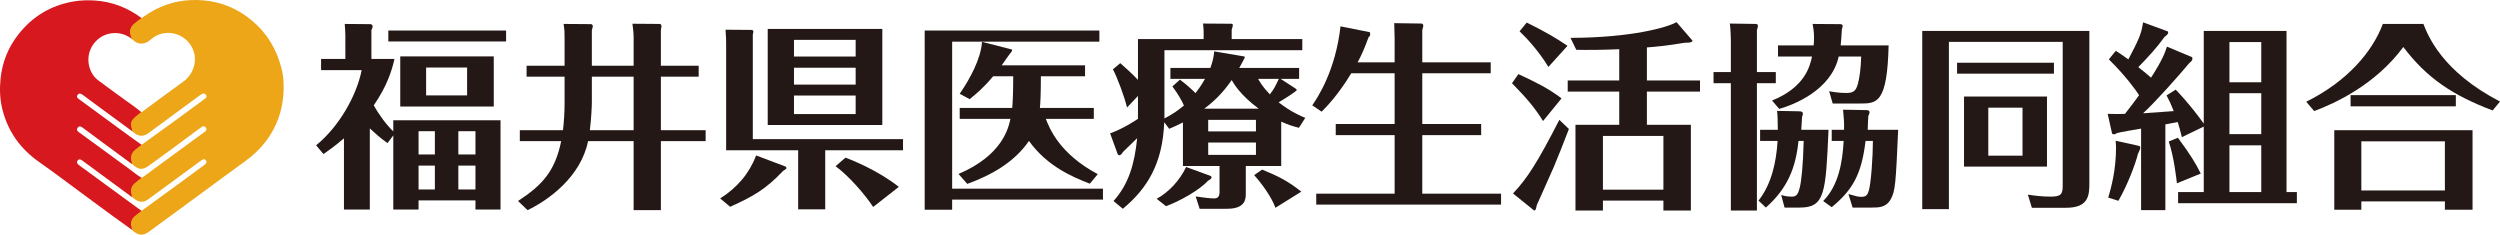
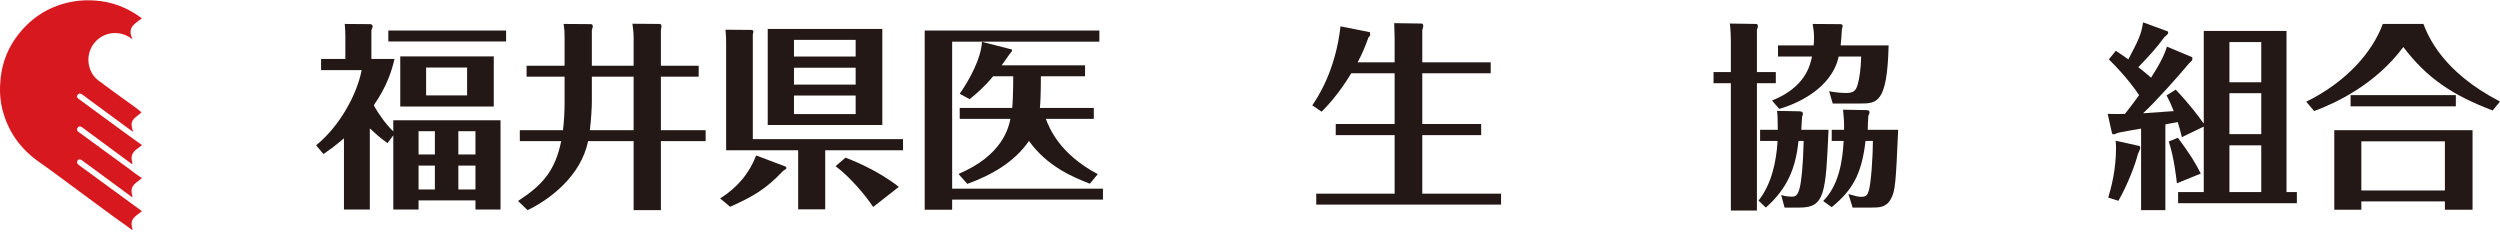
<svg xmlns="http://www.w3.org/2000/svg" id="_レイヤー_1" data-name="レイヤー 1" viewBox="0 0 1031.758 96.853">
  <defs>
    <style>
      .cls-1 {
        fill: #eda618;
      }

      .cls-2 {
        fill: #231815;
      }

      .cls-3 {
        fill: #d7181e;
      }
    </style>
  </defs>
  <g>
    <path class="cls-3" d="M58.571,87.137c-.68,.53-1.352,1.072-2.043,1.588-2.158,1.612-2.643,3.035-1.913,5.623,.056,.199,.028,.421,.039,.633-2.851-2.046-5.717-4.073-8.551-6.144-4.059-2.965-8.091-5.967-12.141-8.944-5.925-4.354-11.78-8.807-17.802-13.023-7.809-5.467-12.958-12.702-15.228-21.944C-.079,40.805-.197,36.624,.242,32.383c.71-6.867,3.215-12.983,7.471-18.344C13.486,6.767,20.945,2.26,30.168,.636,33.134,.114,36.089,.027,39.029,.208c7.234,.445,13.745,2.985,19.529,7.363-.897,.674-1.82,1.318-2.687,2.029-2.094,1.715-2.505,3.512-1.425,5.979,.085,.194,.132,.406,.197,.609-1.84-1.437-3.884-2.311-6.246-2.507-5.051-.42-9.271,2.543-11.037,6.659-1.938,4.517-.563,9.966,3.146,12.793,3.729,2.842,7.583,5.522,11.353,8.311,2.195,1.624,4.521,3.076,6.537,4.937-.392,.332-.77,.682-1.179,.992-3.164,2.407-3.441,3.222-2.32,6.902-.158-.065-.337-.1-.471-.198-5.013-3.675-10.024-7.354-15.03-11.038-1.774-1.306-3.521-2.651-5.313-3.932-.654-.468-1.435-.827-2.061,.062-.59,.838-.044,1.313,.624,1.784,1.448,1.021,2.86,2.095,4.289,3.143,5.321,3.902,10.639,7.808,15.967,11.7,1.888,1.379,3.803,2.721,5.706,4.08-.715,.553-1.415,1.127-2.148,1.654-1.956,1.408-2.55,3.074-1.905,5.398,.067,.242,.07,.502,.102,.753-.127-.028-.282-.019-.378-.09-4.081-3.002-8.158-6.008-12.232-9.019-2.716-2.007-5.422-4.028-8.144-6.027-.677-.497-1.357-.57-1.893,.233-.515,.771-.126,1.294,.499,1.746,.734,.531,1.469,1.06,2.2,1.594,6.001,4.383,11.994,8.777,18.004,13.146,1.949,1.417,3.797,2.977,5.869,4.223-.74,.588-1.474,1.183-2.221,1.761-1.968,1.525-2.45,2.947-1.806,5.328,.066,.243,.07,.502,.103,.754-.125-.035-.274-.039-.372-.111-5.802-4.27-11.6-8.545-17.4-12.82-1.042-.768-2.07-1.558-3.137-2.289-.572-.392-1.215-.549-1.722,.142-.494,.672-.22,1.214,.342,1.685,.167,.14,.329,.289,.505,.418,8.565,6.262,17.132,12.522,25.698,18.782Z" />
-     <path class="cls-1" d="M58.342,7.491c2.049-1.375,4.094-2.738,6.318-3.844C70.705,.642,77.131-.399,83.765,.133c7.619,.611,14.388,3.461,20.286,8.407,6.165,5.169,10.053,11.713,12.059,19.42,.985,3.783,1.151,7.687,.814,11.546-.586,6.712-2.816,12.852-6.851,18.343-2.587,3.521-5.697,6.402-9.228,8.934-5.991,4.295-11.896,8.711-17.84,13.071-7.06,5.179-14.114,10.367-21.191,15.524-2.783,2.028-4.328,1.957-7.096-.171-.028-.169-.076-.319-.289-.321,0,0,.01,.015,.01,.015-.011-.212,.017-.434-.039-.633-.73-2.588-.246-4.011,1.913-5.623,.691-.516,1.362-1.058,2.043-1.588,5.286-3.843,10.577-7.678,15.855-11.531,3.393-2.477,6.768-4.98,10.144-7.479,.62-.459,1.212-1.004,.625-1.836-.664-.942-1.381-.383-2.016,.078-2.626,1.904-5.24,3.826-7.854,5.746-4.706,3.455-9.391,6.938-14.129,10.348-1.01,.727-2.158,1.123-3.54,.747-1.101-.299-1.877-.97-2.731-1.594-.013-.176-.068-.312-.28-.304,0,0,.014,.019,.014,.019-.033-.252-.037-.511-.103-.754-.644-2.382-.162-3.804,1.806-5.328,.747-.579,1.481-1.174,2.221-1.761,.265-.147,.55-.266,.792-.444,4.645-3.405,9.283-6.821,13.927-10.227,3.771-2.766,7.543-5.531,11.331-8.274,.638-.462,1.061-.924,.571-1.712-.504-.812-1.204-.845-1.866-.281-.6,.511-1.274,.899-1.894,1.364-6.577,4.931-13.182,9.823-19.868,14.605-2.545,1.82-4.18,1.687-6.659-.575-.011-.172-.079-.289-.274-.286,0,0,.015,.024,.015,.024-.033-.252-.035-.511-.102-.753-.645-2.325-.051-3.991,1.905-5.398,.733-.528,1.433-1.101,2.148-1.654,4.423-3.188,8.855-6.363,13.266-9.566,4.197-3.048,8.378-6.12,12.552-9.199,.614-.453,1.427-.953,.773-1.888-.649-.928-1.469-.538-2.17-.035-2.316,1.665-4.61,3.361-6.908,5.051-4.886,3.595-9.786,7.17-14.645,10.8-2.659,1.986-5.069,.902-6.58-.763-1.12-3.679-.843-4.495,2.321-6.901,.408-.311,.786-.66,1.179-.992,.159-.049,.347-.06,.474-.153,5.683-4.171,11.314-8.415,17.058-12.501,3.446-2.451,5.666-7.339,4.354-11.968-2.265-7.993-11.955-10.606-17.753-5.438-2.665,2.375-5.487,2.375-7.886-.134-.065-.203-.112-.414-.197-.609-1.08-2.467-.669-4.264,1.425-5.979,.868-.71,1.79-1.354,2.687-2.029Z" />
  </g>
  <g>
    <path class="cls-2" d="M162.313,49.621h44.256v36.867h-10.345v-3.777h-23.483v3.777h-10.428v-30.626l-2.381,3.202c-3.531-2.545-4.516-3.531-7.308-6.076v33.5h-10.674v-29.395c-4.27,3.613-6.24,4.927-8.457,6.487l-3.038-3.613c9.442-7.636,16.75-20.527,18.803-31.037h-16.75v-4.598h10.017V14.644c0-1.15-.082-2.627-.246-4.762l10.51,.082c.329,0,.985,.164,.985,.903,0,.493-.165,.821-.493,1.56v11.906h9.524c-1.067,4.68-2.956,11.002-8.539,19.131,2.053,3.777,5.337,8.211,8.046,10.756v-4.598ZM208.868,12.591v4.516h-48.608v-4.516h48.608Zm-5.091,31.365h-38.59V23.265h38.59v20.691Zm-24.304,19.788v-9.606h-6.733v9.606h6.733Zm0,14.451v-9.853h-6.733v9.853h6.733Zm13.301-50.332h-16.914v11.495h16.914v-11.495Zm3.449,35.881v-9.606h-7.062v9.606h7.062Zm-7.062,4.598v9.853h7.062v-9.853h-7.062Z" />
    <path class="cls-2" d="M261.499,27.124V15.464c0-1.642-.246-4.105-.492-5.666l11.249,.083c.164,0,.738,.164,.738,.821,0,.329-.082,.821-.246,1.806v14.615h15.601v4.516h-15.601v22.087h18.475v4.516h-18.475v28.491h-11.249v-28.491h-18.803c-2.955,14.615-16.093,24.222-24.96,28.491l-3.941-3.777c10.181-6.65,15.272-12.398,17.817-24.714h-17.079v-4.516h17.817c.411-3.613,.657-7.472,.657-11.167v-10.92h-15.683v-4.516h15.683v-11.002c0-2.956,0-3.448-.41-6.24l11.413,.082c.164,0,.656,.328,.656,.821,0,.329-.246,1.067-.41,1.724v14.615h17.242Zm-17.242,4.516v10.428c0,1.97-.246,6.897-.821,11.659h18.063V31.64h-17.242Z" />
    <path class="cls-2" d="M297.217,81.889c6.897-4.352,11.905-10.1,14.861-17.735l12.152,4.598c.082,.082,.328,.328,.328,.575,0,.328-.164,.41-1.396,1.231-7.144,7.554-12.316,10.509-21.841,14.78l-4.105-3.449Zm13.056-69.545c.246,0,.656,.329,.656,.739,0,.082-.082,.246-.246,1.231V57.421h61.991v4.598h-32.104v24.386h-11.166v-24.386h-29.724V18.749c0-2.381,0-3.366-.246-6.486l10.839,.082Zm53.862-.411V51.592h-47.294V11.934h47.294Zm-11.003,4.516h-25.453v6.897h25.453v-6.897Zm0,11.495h-25.453v6.979h25.453v-6.979Zm0,11.495h-25.453v7.636h25.453v-7.636Zm7.226,45.98c-3.284-5.009-9.853-12.645-15.519-16.833l4.105-3.531c2.135,.821,13.056,5.009,22.005,12.07l-10.592,8.293Z" />
    <path class="cls-2" d="M455.193,77.866v4.517h-62.237v4.188h-11.331V12.591h72.091v4.598h-60.76v60.677h62.237Zm-5.419-2.053c-7.144-2.791-17.571-7.143-25.125-17.653-5.993,8.786-15.519,14.123-25.453,17.736l-3.612-4.106c18.146-7.717,20.608-18.966,21.43-22.743h-20.938v-4.516h21.677c.164-1.806,.41-5.912,.41-13.055h-8.293c-3.858,4.68-7.062,7.307-9.688,9.442l-4.105-2.217c4.352-6.322,8.785-14.615,9.196-21.43l12.233,3.12c.329,.082,.247,.739-.328,1.313-.41,.411-2.545,3.531-3.776,5.255h34.402v4.516h-18.228c0,7.718-.246,11.741-.41,13.055h22.251v4.516h-19.788c1.478,3.941,5.665,14.451,21.43,22.825l-3.284,3.941Z" />
-     <path class="cls-2" d="M536.07,52.741c-2.627-.657-4.598-1.313-7.308-2.545v18.31h-14.615v11.331c0,2.217-.082,6.322-7.718,6.322h-11.331l-1.642-5.091c2.135,.329,5.829,.821,7.472,.821,1.396,0,2.381-.41,2.381-2.709v-10.674h-15.107v-17.981c-2.053,1.067-3.531,1.724-5.666,2.627l-2.053-2.709c-.656,16.996-6.896,27.259-17.078,35.716l-3.859-3.202c6.322-6.979,8.704-15.436,9.771-25.946-.985,.903-4.763,4.598-5.912,5.748-.246,.493-.821,1.314-1.478,1.314-.493,0-.657-.411-.903-1.15l-2.874-7.882c5.337-1.97,9.442-4.68,11.495-5.994v-9.442l-4.516,4.762c-.903-3.941-4.023-12.48-5.83-15.765l3.038-2.545c2.545,2.217,4.434,3.941,7.308,6.897V16.121h27.096v-3.038c0-.657-.082-2.217-.247-3.367l11.413,.082c.493,0,.903,0,.903,.657,0,.246-.41,1.56-.492,1.806v3.859h29.147v4.598h-56.9v28.163c3.859-1.971,6.158-3.777,8.047-5.337-.903-2.135-2.792-5.255-4.763-7.882l3.12-2.792c2.956,2.135,6.158,5.255,6.405,5.583,2.217-2.874,3.284-4.762,3.94-5.912h-14.286v-4.516h16.503c.903-2.627,1.396-4.352,1.561-6.815l12.234,2.053c.246,0,.41,.164,.41,.493,0,.164-2.135,3.941-2.299,4.27h24.714v4.516h-7.636l6.076,3.941c.328,.247,.574,.411,.574,.657,0,.575-6.076,4.27-7.472,5.091,5.091,3.941,9.114,5.666,11.003,6.404l-2.628,4.105Zm-36.866,19.706c.41,.164,.821,.329,.821,.739,0,.492-.739,1.067-1.479,1.396-3.366,3.777-11.659,8.457-17.324,10.51l-3.859-3.038c5.173-2.873,9.524-7.636,12.152-13.137l9.688,3.53Zm20.28-27.588c-7.718-5.666-10.51-10.674-11.166-11.823-3.613,5.337-7.554,9.032-11.331,11.823h22.497Zm-1.149,9.36v-4.762h-19.705v4.762h19.705Zm-19.705,4.598v5.09h19.705v-5.09h-19.705Zm22.251,11.167c6.65,2.71,10.838,4.845,16.175,9.114l-10.674,6.65c-1.643-4.516-5.665-10.018-8.785-13.466l3.284-2.299Zm-1.643-37.441c.575,1.067,1.807,3.284,4.845,6.404,1.889-2.463,2.299-3.449,3.694-6.404h-8.539Z" />
    <path class="cls-2" d="M575.565,25.728V15.711c0-.903-.082-4.516-.165-6.158l11.331,.164c.082,0,.657,.165,.657,.821,0,.493-.082,.821-.411,1.888v13.302h28.245v4.516h-28.245v20.938h24.305v4.598h-24.305v24.139h32.515v4.517h-76.277v-4.517h32.351v-24.139h-24.305v-4.598h24.305V30.244h-17.899c-5.42,8.95-10.182,13.794-12.234,15.847l-3.859-2.627c2.217-3.202,9.606-14.287,11.659-32.597l11.906,2.381c.328,.082,.328,.329,.328,.821,0,.575,0,.739-.657,1.314-1.56,4.27-2.791,7.144-4.516,10.346h15.272Z" />
-     <path class="cls-2" d="M636.818,49.95c-3.695-5.912-6.815-9.442-12.809-15.601l2.627-3.777c7.718,3.613,12.07,5.748,17.817,10.017l-7.636,9.36Zm10.674,3.284c-1.478,3.941-5.091,13.055-6.24,15.683-2.381,5.255-6.486,14.697-7.062,15.847-.082,.657-.41,2.628-1.231,1.971l-8.539-6.897c5.829-6.158,10.017-12.644,19.131-30.379l3.941,3.777Zm-8.457-25.618c-3.941-6.404-8.539-11.495-11.905-14.697l2.955-3.613c8.129,4.023,12.07,6.405,16.832,9.607l-7.882,8.703Zm40.644,5.583h21.922v4.598h-21.922v13.712h18.146v35.388h-11.331v-4.105h-24.961v4.105h-11.331V51.51h18.064v-13.712h-21.267v-4.598h21.267v-12.891c-7.719,.329-13.466,.329-17.735,.247l-2.381-4.927c25.371-.082,39.986-4.352,43.763-6.486l6.24,7.226c.246,.164,.328,.246,.328,.493,0,.328-.738,.739-1.888,.739-.739,0-1.067,0-2.135,.164-6.322,1.068-10.51,1.478-14.779,1.807v13.63Zm6.814,45.077v-22.169h-24.961v22.169h24.961Z" />
    <path class="cls-2" d="M732.884,29.751v4.598h-7.8v52.549h-10.757V34.349h-7.143v-4.598h7.143v-13.055c0-.328-.082-4.762-.41-6.979l10.838,.165c.082,0,.739,.082,.739,.821,0,.411-.164,.985-.41,1.642V29.751h7.8Zm9.442,16.175c.821,0,1.725,.082,1.725,.985,0,.329-.082,.739-.329,1.313-.164,3.203-.246,3.531-.328,5.337h11.249c-1.149,26.028-1.479,32.104-11.824,32.104h-6.322l-1.396-5.173c.985,.246,2.217,.657,4.27,.657,1.561,0,2.546-.329,3.366-3.613,.657-2.545,1.396-8.785,1.643-19.377h-2.135c-1.149,11.167-4.516,19.542-13.466,27.506l-3.038-2.874c5.419-6.896,7.308-15.847,7.883-24.632h-7.226v-4.598h7.308c-.082-5.337-.082-5.912-.328-7.8l8.949,.164Zm16.668-35.963c.739,0,1.478,0,1.478,.739,0,.411-.246,1.067-.328,1.396-.164,2.627-.246,4.352-.493,6.65h19.788c-.574,23.976-4.844,23.976-11.905,23.976h-11.167l-1.478-5.091c1.643,.329,4.105,.739,7.144,.739,2.956,0,3.941-.985,4.68-3.613,.657-2.217,1.313-6.651,1.396-11.413h-9.278c-3.038,13.794-18.393,19.87-24.551,21.594l-2.955-3.448c13.712-5.501,15.682-14.369,16.503-18.146h-14.04v-4.598h14.697c.082-.657,.164-1.56,.164-3.12,0-2.545-.246-3.859-.575-5.747l10.921,.082Zm-6.568,72.993c6.24-6.24,7.964-15.682,8.457-24.796h-4.927v-4.598h5.091c.082-2.956-.082-4.762-.411-8.293l9.278,.164c.985,0,1.643,.082,1.643,.985,0,.411-.164,.739-.493,1.396-.082,.903-.246,4.926-.246,5.748h12.562c-.985,22.086-1.149,25.371-3.12,28.738-1.889,3.366-4.927,3.366-7.882,3.366h-7.801l-1.724-5.583c3.12,.902,4.022,1.149,5.337,1.149,1.97,0,2.545-.821,3.038-2.464,.984-3.038,1.724-14.451,1.724-20.609h-3.038c-1.642,13.958-5.419,20.281-13.958,27.342l-3.53-2.546Z" />
-     <path class="cls-2" d="M862.287,75.485c0,5.091-.246,10.264-9.606,10.264h-14.123l-1.642-5.419c2.135,.328,5.583,.821,9.36,.821,4.434,0,5.009-1.067,5.009-4.599V17.271h-46.966V86.323h-11.003V12.755h68.971v62.73Zm-14.615-49.593v4.516h-39.986v-4.516h39.986Zm-2.874,13.958v28.902h-34.238v-28.902h34.238Zm-24.222,4.598v19.788h14.123v-19.788h-14.123Z" />
    <path class="cls-2" d="M909.499,12.755h34.156V79.262h4.27v4.598h-49.018v-4.598h10.592v-27.014l-9.032,4.352c-.738-3.038-1.149-4.434-1.724-6.24-3.202,.657-4.188,.821-5.091,.985v35.389h-10.018V53.07c-1.396,.246-9.196,1.56-9.771,1.806-1.067,.493-1.149,.575-1.478,.575-.247,0-.657-.164-.739-.411l-1.807-8.046c2.71,.082,6.404,.082,7.144,0,1.971-2.463,4.598-5.994,5.829-7.718-1.313-2.052-5.419-7.8-12.479-14.779l2.873-3.53c1.479,.985,2.546,1.642,5.173,3.53,4.27-8.128,5.337-10.345,6.076-15.272l10.1,3.695c.246,.082,.246,.411,.246,.657,0,.492-.985,1.313-1.479,1.642-3.202,4.434-6.732,8.292-10.838,12.48,2.463,1.889,4.023,3.285,5.255,4.352,4.927-7.718,5.748-10.346,6.568-12.809l10.182,4.27c.246,.083,.328,.329,.328,.575,0,.739-.164,.985-1.313,1.97-4.516,5.419-13.958,16.011-19.049,20.691,1.643-.082,2.792-.165,12.645-.903-.985-2.545-1.889-4.516-2.956-6.486l3.777-2.381c5.829,6.158,9.36,10.92,11.577,14.041V12.755Zm-39.412,68.806c1.231-4.352,3.202-11.249,3.202-20.691,0-.903-.082-1.971-.164-2.792l9.688,2.135c.329,.082,.493,.493,.493,.821,0,.411-.493,1.478-.985,2.545-1.067,4.27-4.27,12.727-8.047,19.295l-4.188-1.313Zm28.738-24.714c5.255,7.061,7.472,10.838,9.442,14.779l-9.854,4.023c-.164-1.478-1.149-10.756-3.366-17.242l3.777-1.56Zm21.266-39.494v16.585h13.137V17.353h-13.137Zm0,21.102v16.914h13.137v-16.914h-13.137Zm0,21.512v19.295h13.137v-19.295h-13.137Z" />
    <path class="cls-2" d="M1000.147,9.881c1.971,5.008,7.8,19.706,31.611,32.021l-3.038,3.695c-16.504-6.322-27.014-13.219-36.866-26.192-11.495,15.518-27.999,23.154-36.784,26.438l-3.284-3.859c16.75-8.293,27.26-20.445,31.611-32.104h16.75Zm-25.617,73.239v3.449h-11.167V53.727h57.064v32.843h-11.413v-3.449h-34.484Zm39.001-43.845v4.598h-43.436v-4.598h43.436Zm-4.517,39.33v-20.28h-34.484v20.28h34.484Z" />
  </g>
</svg>